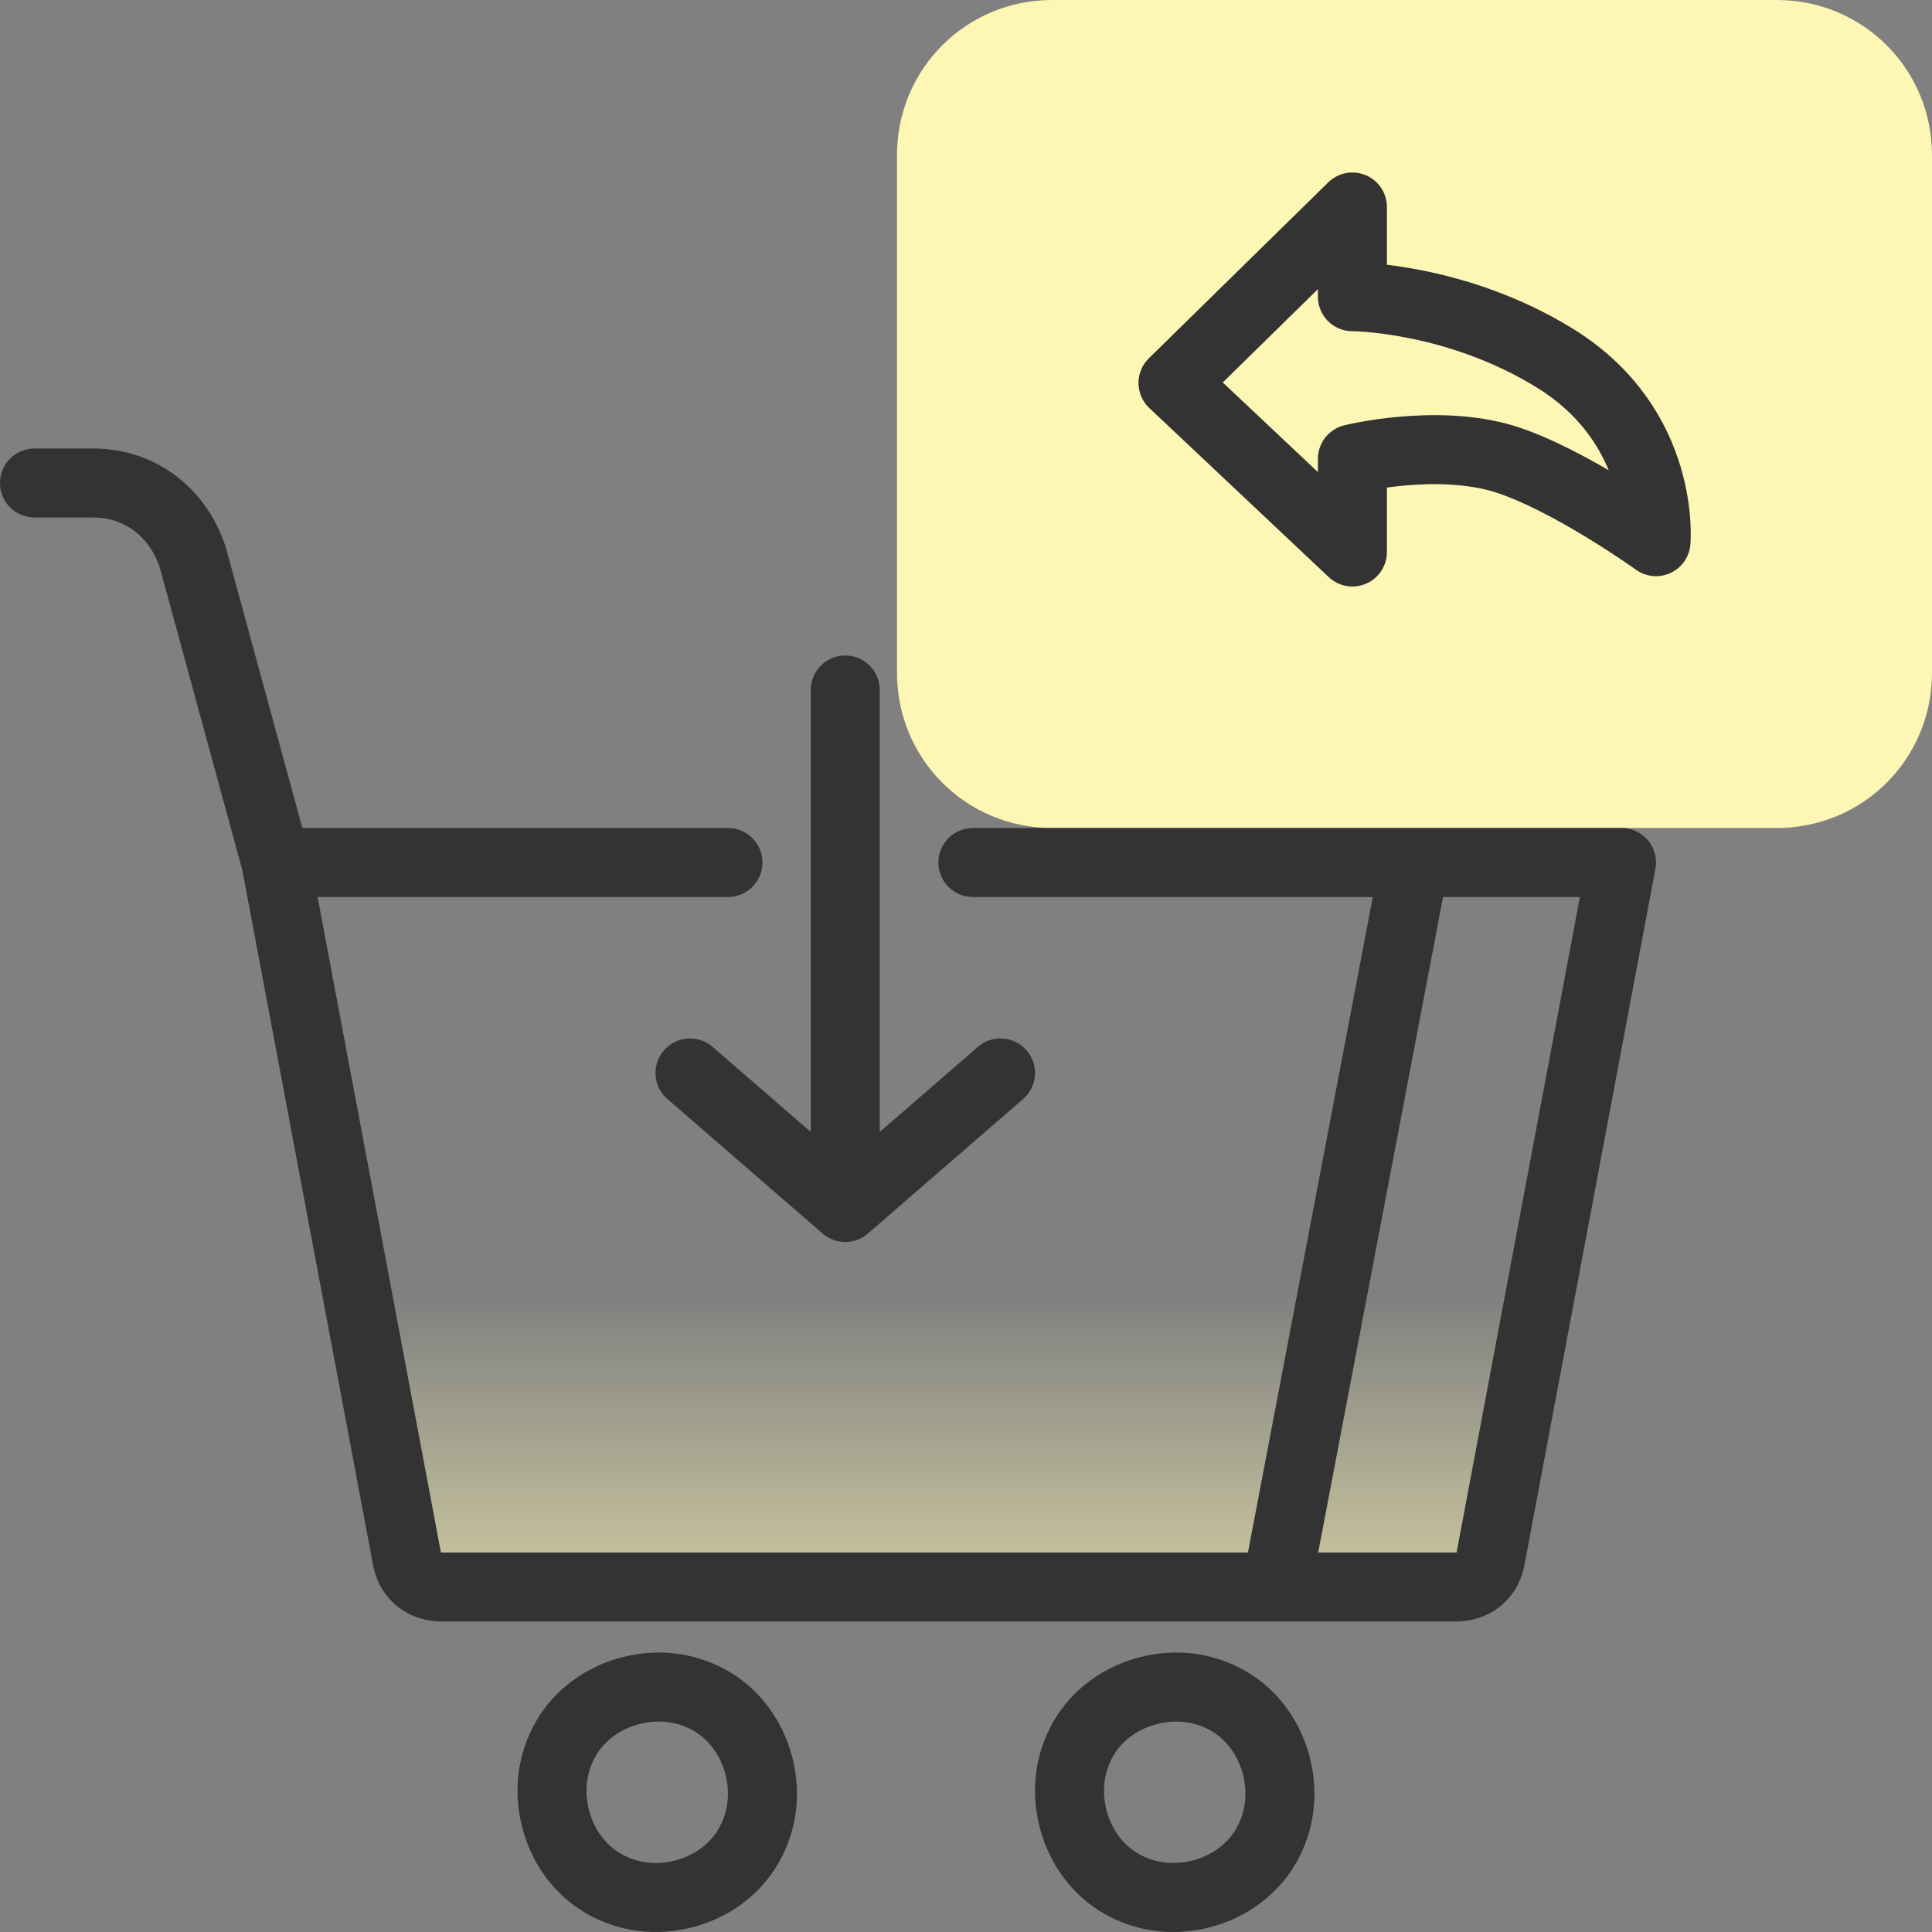
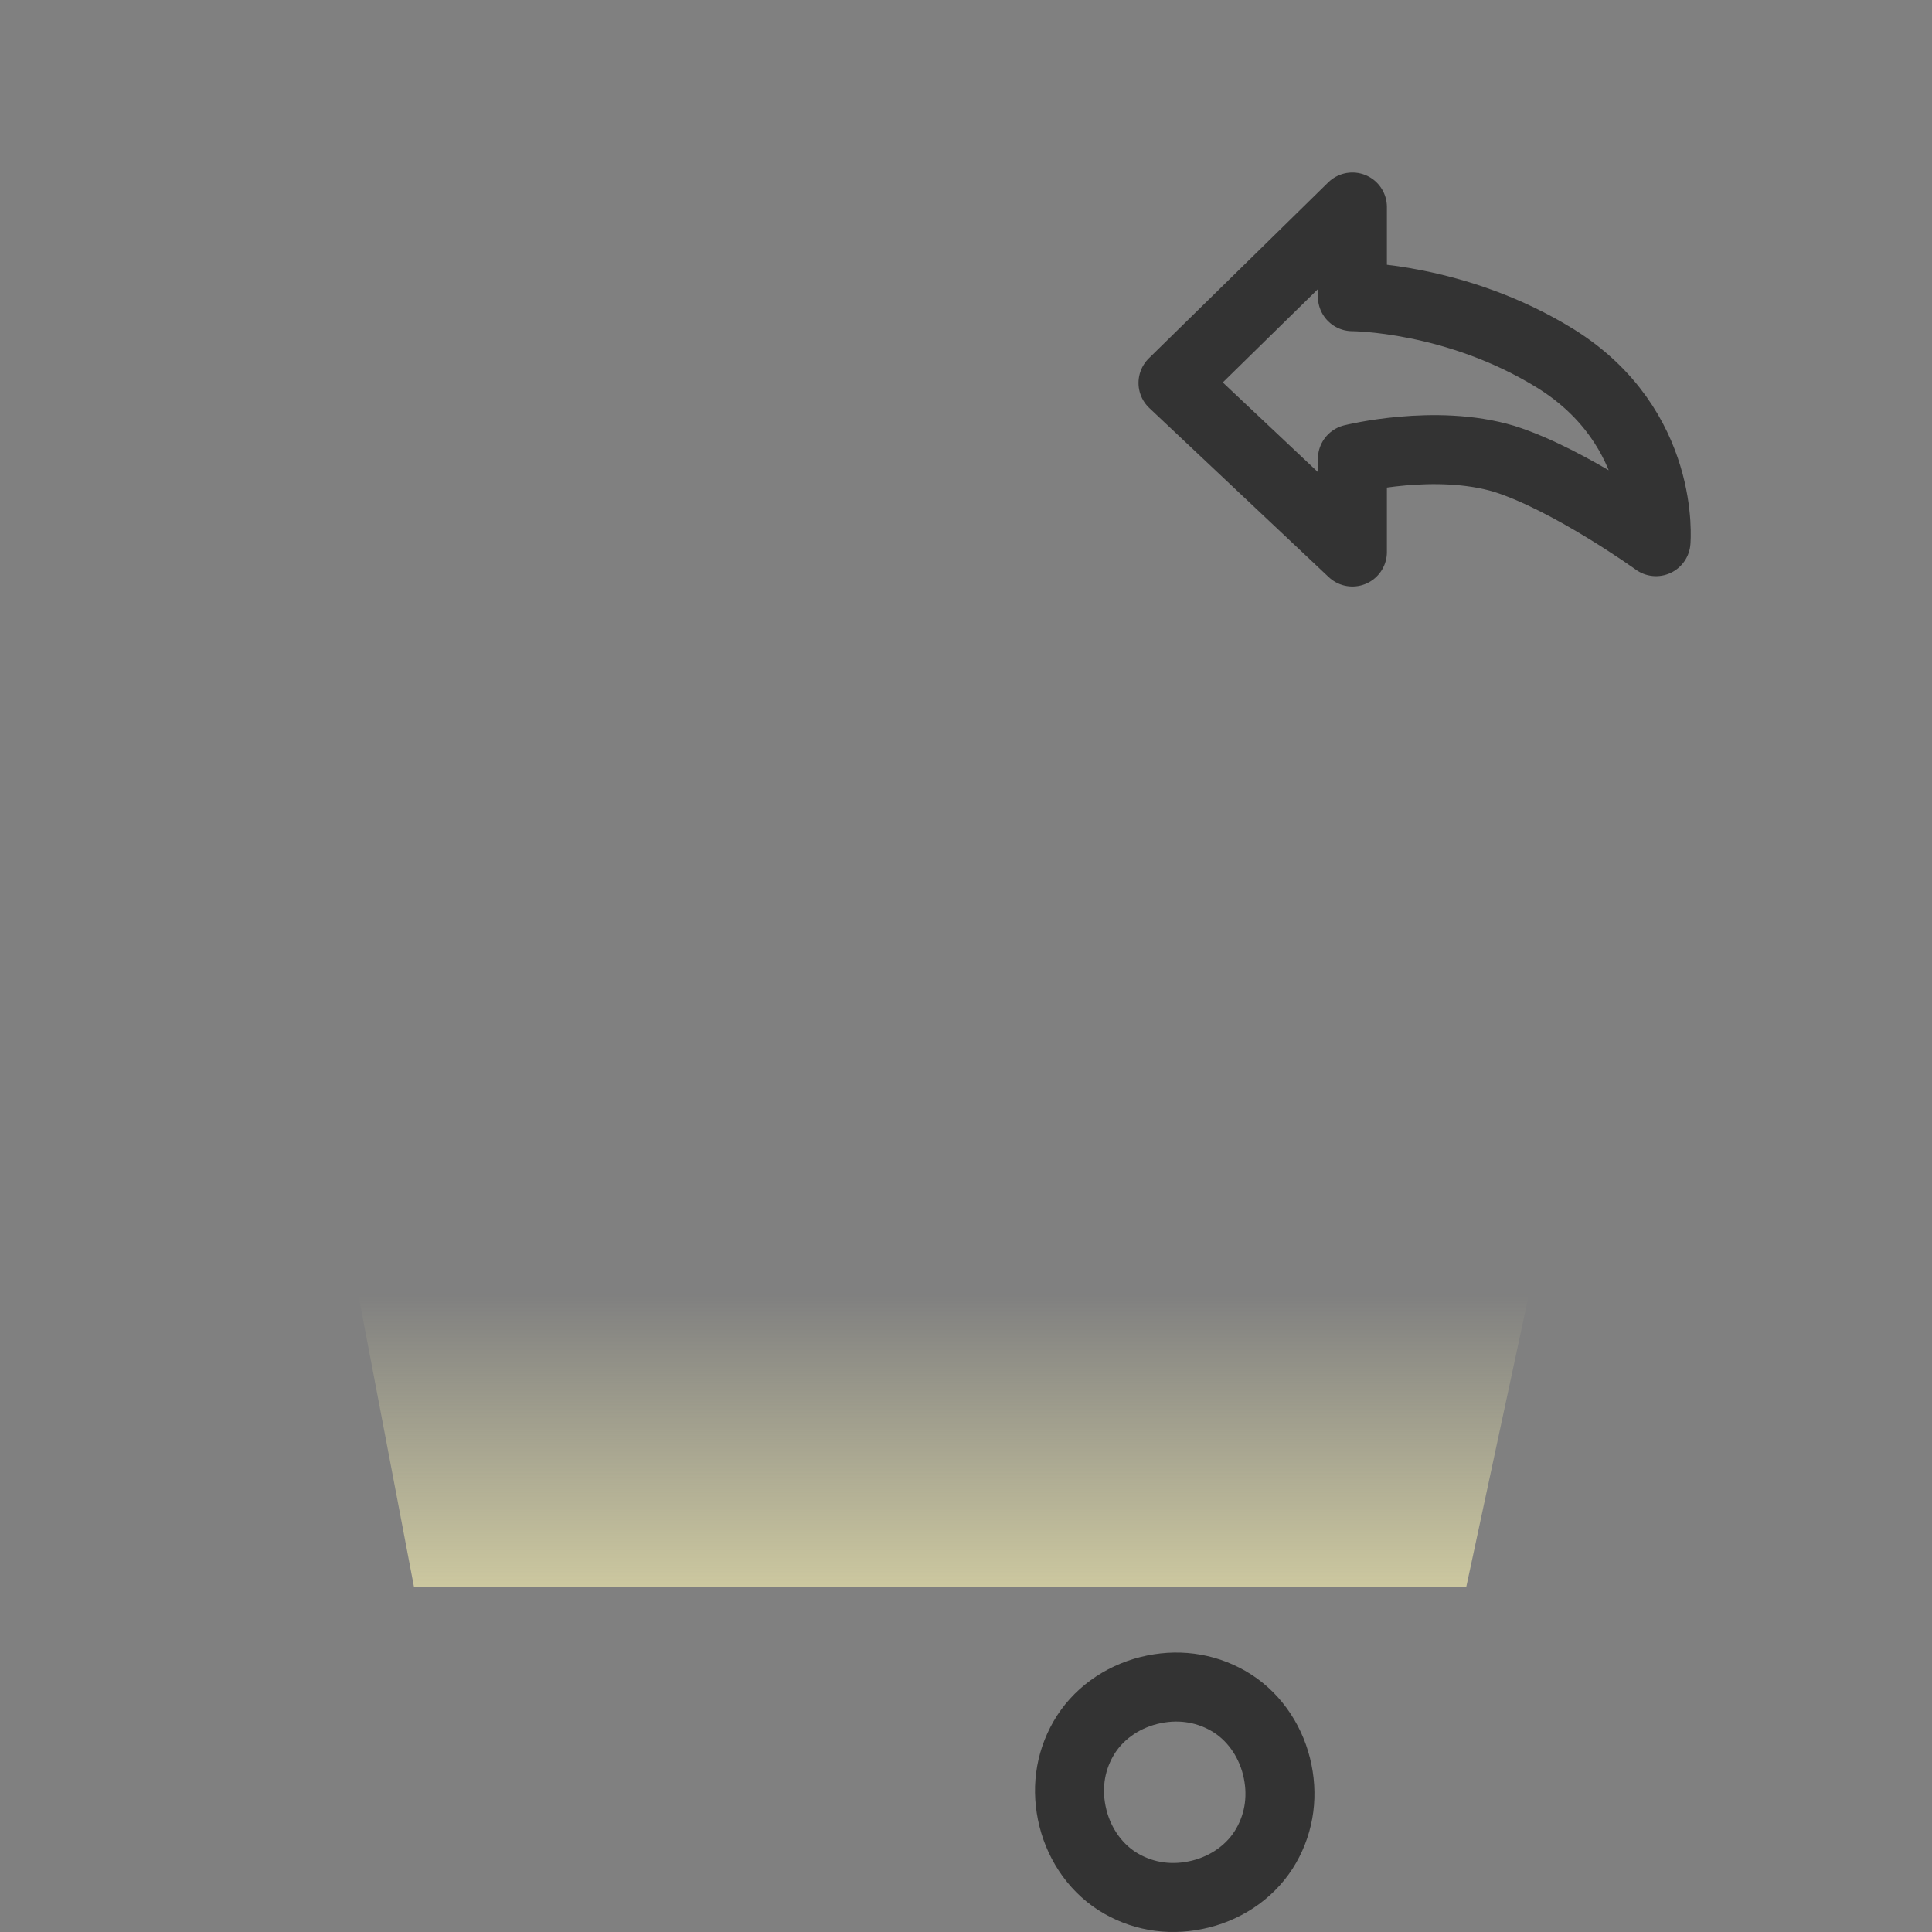
<svg xmlns="http://www.w3.org/2000/svg" version="1.1" id="Layer_1" x="0px" y="0px" width="56px" height="56px" viewBox="0 0 56 56" style="enable-background:new 0 0 56 56;" xml:space="preserve">
  <rect x="0" y="0" width="56" height="56" fill="#808080" stroke="none" />
  <style type="text/css">
	.st0{fill:#FDF6B4;}
	.st1{fill:url(#SVGID_1_);}
	.st2{fill:none;stroke:#333333;stroke-width:2;stroke-linecap:round;stroke-linejoin:round;}
	.st3{fill:none;stroke:#333333;stroke-width:2;stroke-linejoin:round;}
</style>
-   <path class="st0" d="M56,19.5v-15C56,2,54,0,51.5,0h-21C28,0,26,2,26,4.5v15c0,2.5,2,4.5,4.5,4.5h21C54,24,56,22,56,19.5z" />
  <linearGradient id="SVGID_1_" gradientUnits="userSpaceOnUse" x1="27.5" y1="4.39" x2="27.5" y2="18.39" gradientTransform="matrix(1 0 0 -1 0 55.89)">
    <stop offset="0" style="stop-color:#FDF6B4" />
    <stop offset="1" style="stop-color:#FDF6B4;stop-opacity:0" />
  </linearGradient>
  <path class="st1" d="M8,25h39l-4.5,21H12" />
-   <path class="st2" d="M41,25l-4,21 M41,25h6l-3.8,20.2c-0.1,0.5-0.5,0.8-1,0.8H37 M41,25H28.2 M37,46H12.8c-0.5,0-0.9-0.3-1-0.8L8,25   M8,25h13.1 M8,25l-2.4-8.8C5.2,14.9,4.1,14,2.7,14H1" />
-   <path class="st2" d="M16.4,50.4c0.4-0.7,1.1-1.2,1.9-1.4c0.8-0.2,1.6-0.1,2.3,0.3c0.7,0.4,1.2,1.1,1.4,1.9c0.2,0.8,0.1,1.6-0.3,2.3  c-0.4,0.7-1.1,1.2-1.9,1.4c-0.8,0.2-1.6,0.1-2.3-0.3c-0.7-0.4-1.2-1.1-1.4-1.9C15.9,51.9,16,51.1,16.4,50.4L16.4,50.4z" />
  <path class="st2" d="M31.4,50.4c0.4-0.7,1.1-1.2,1.9-1.4c0.8-0.2,1.6-0.1,2.3,0.3c0.7,0.4,1.2,1.1,1.4,1.9c0.2,0.8,0.1,1.6-0.3,2.3  c-0.4,0.7-1.1,1.2-1.9,1.4c-0.8,0.2-1.6,0.1-2.3-0.3c-0.7-0.4-1.2-1.1-1.4-1.9C30.9,51.9,31,51.1,31.4,50.4L31.4,50.4z" />
-   <path class="st2" d="M24.5,35V20 M24.5,35l4.5-3.9 M24.5,35L20,31.1" />
  <path class="st3" d="M43.6,13.3c1.9,0.6,4.4,2.4,4.4,2.4s0.3-3.3-2.9-5.3c-2.9-1.8-5.9-1.8-5.9-1.8V6L34,11.1l5.2,4.9v-2.7  C39.2,13.3,41.6,12.7,43.6,13.3z" />
</svg>